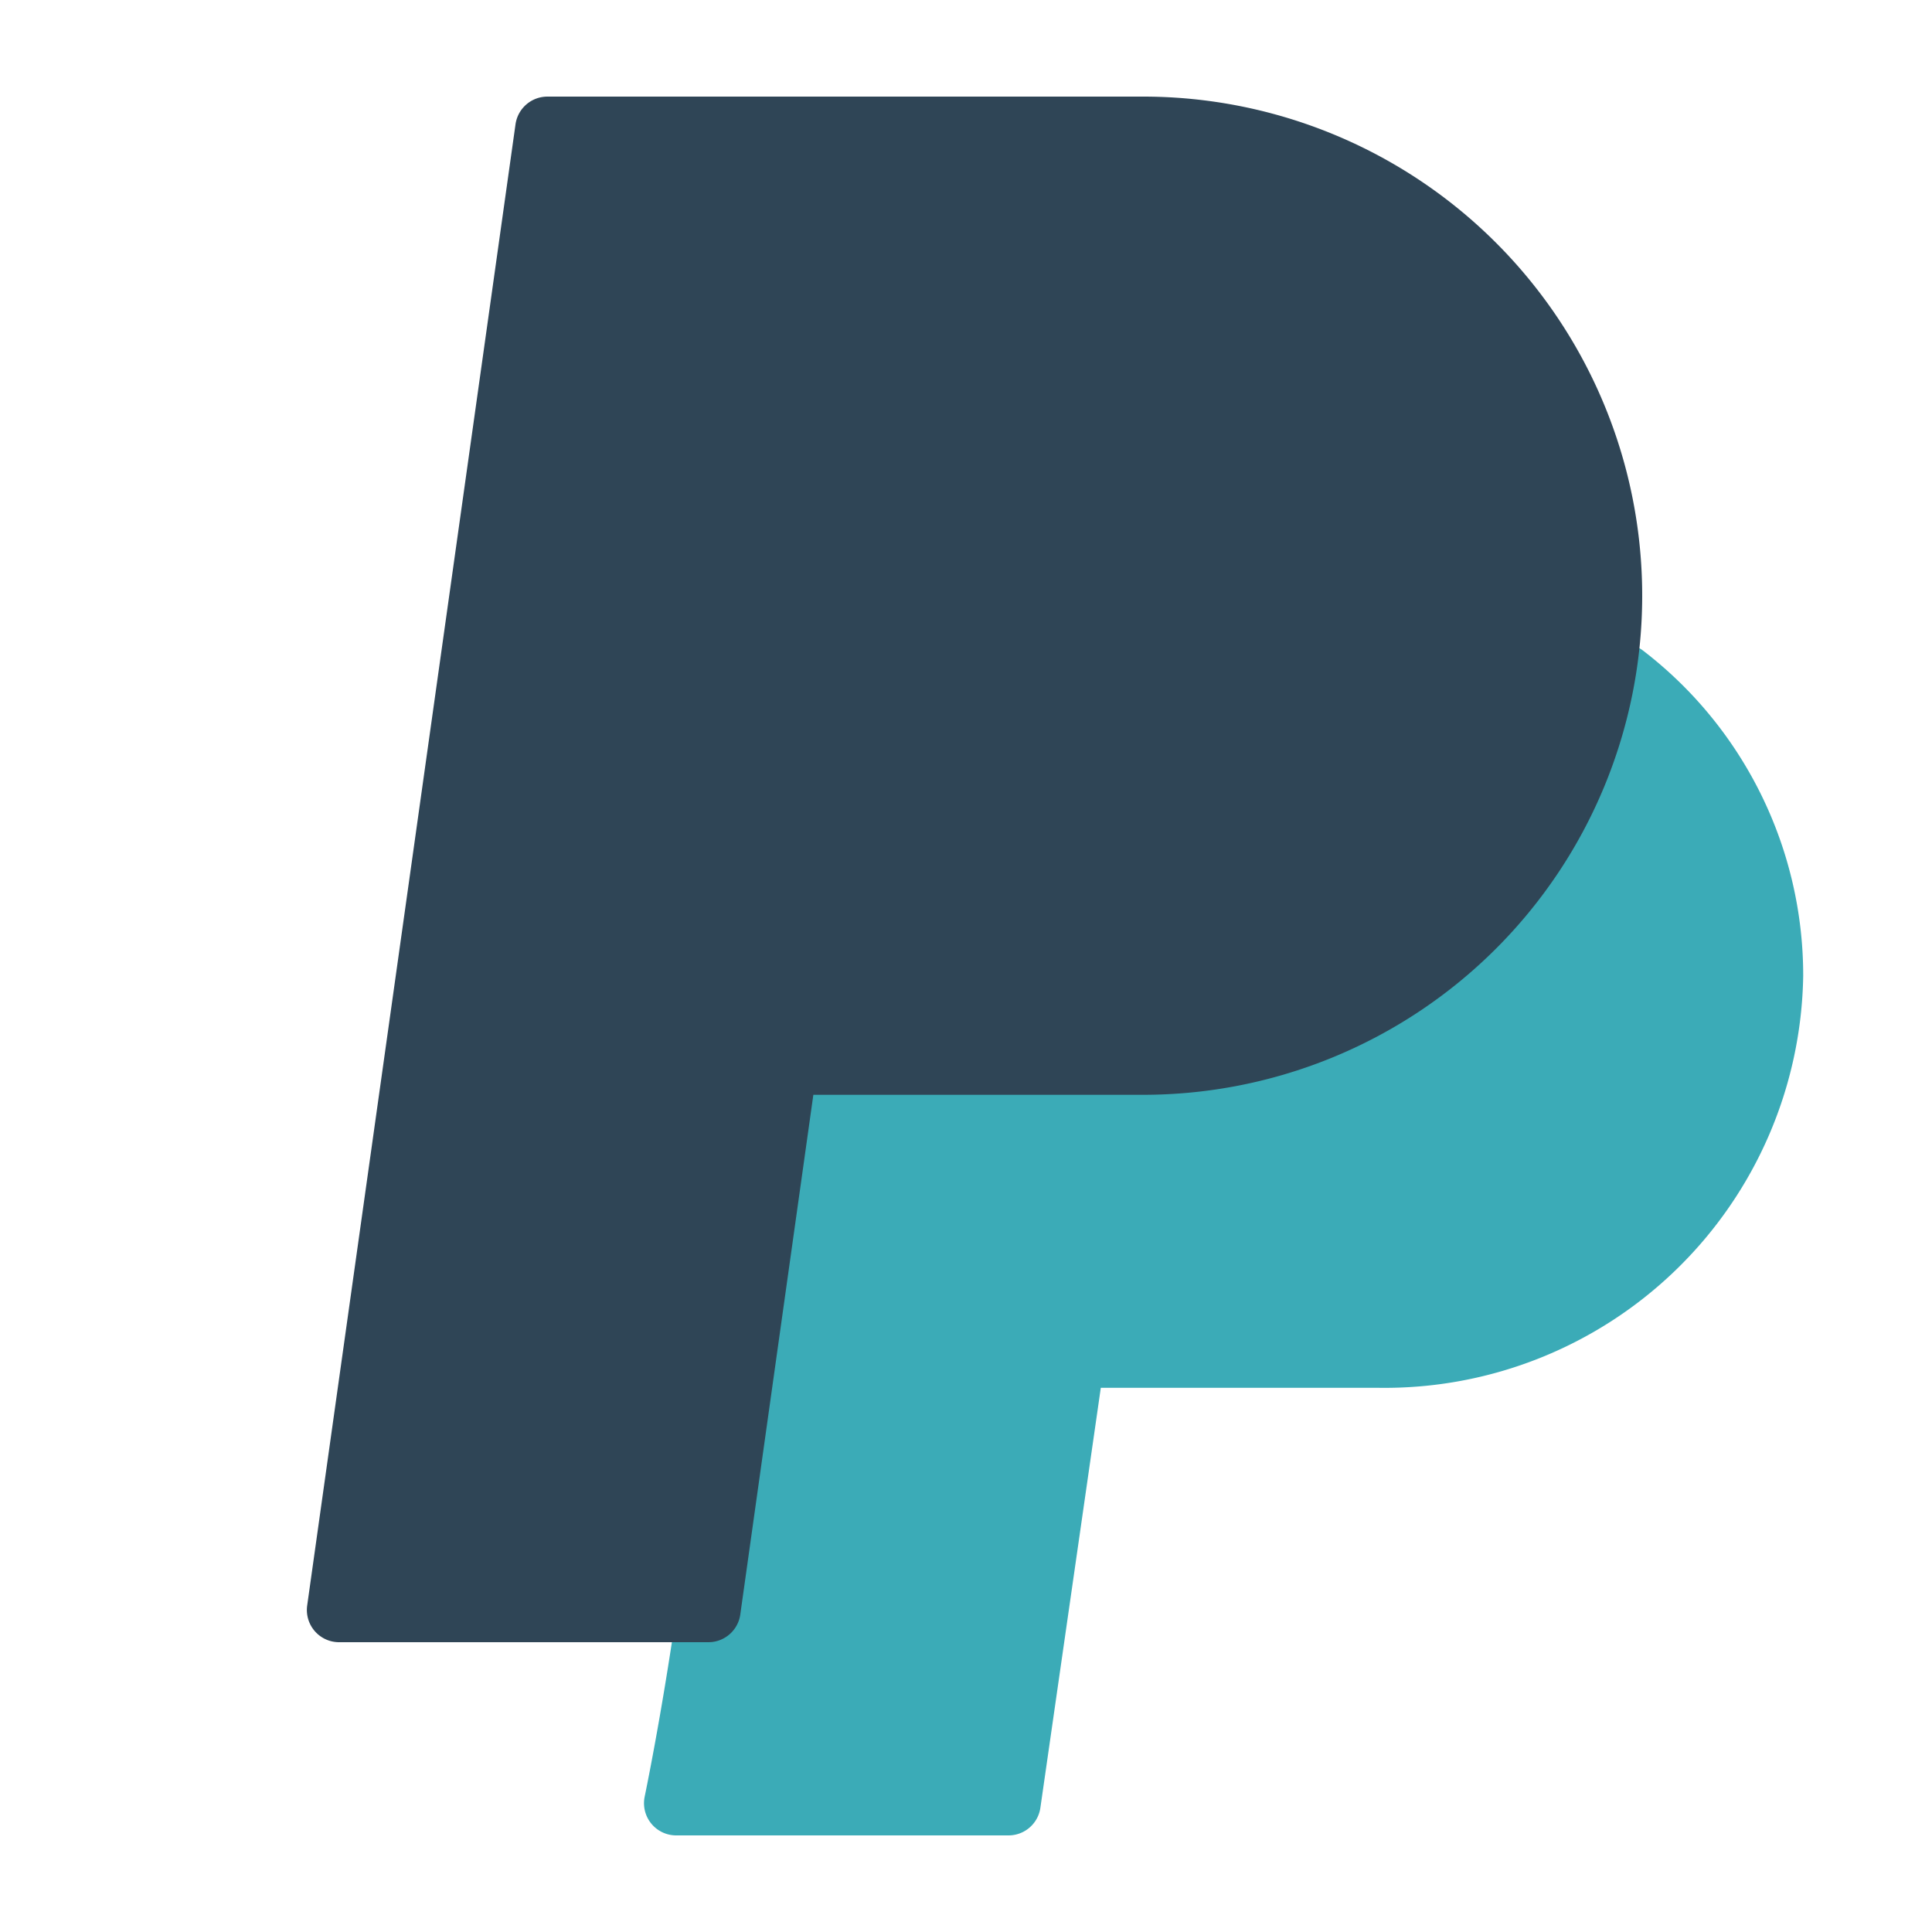
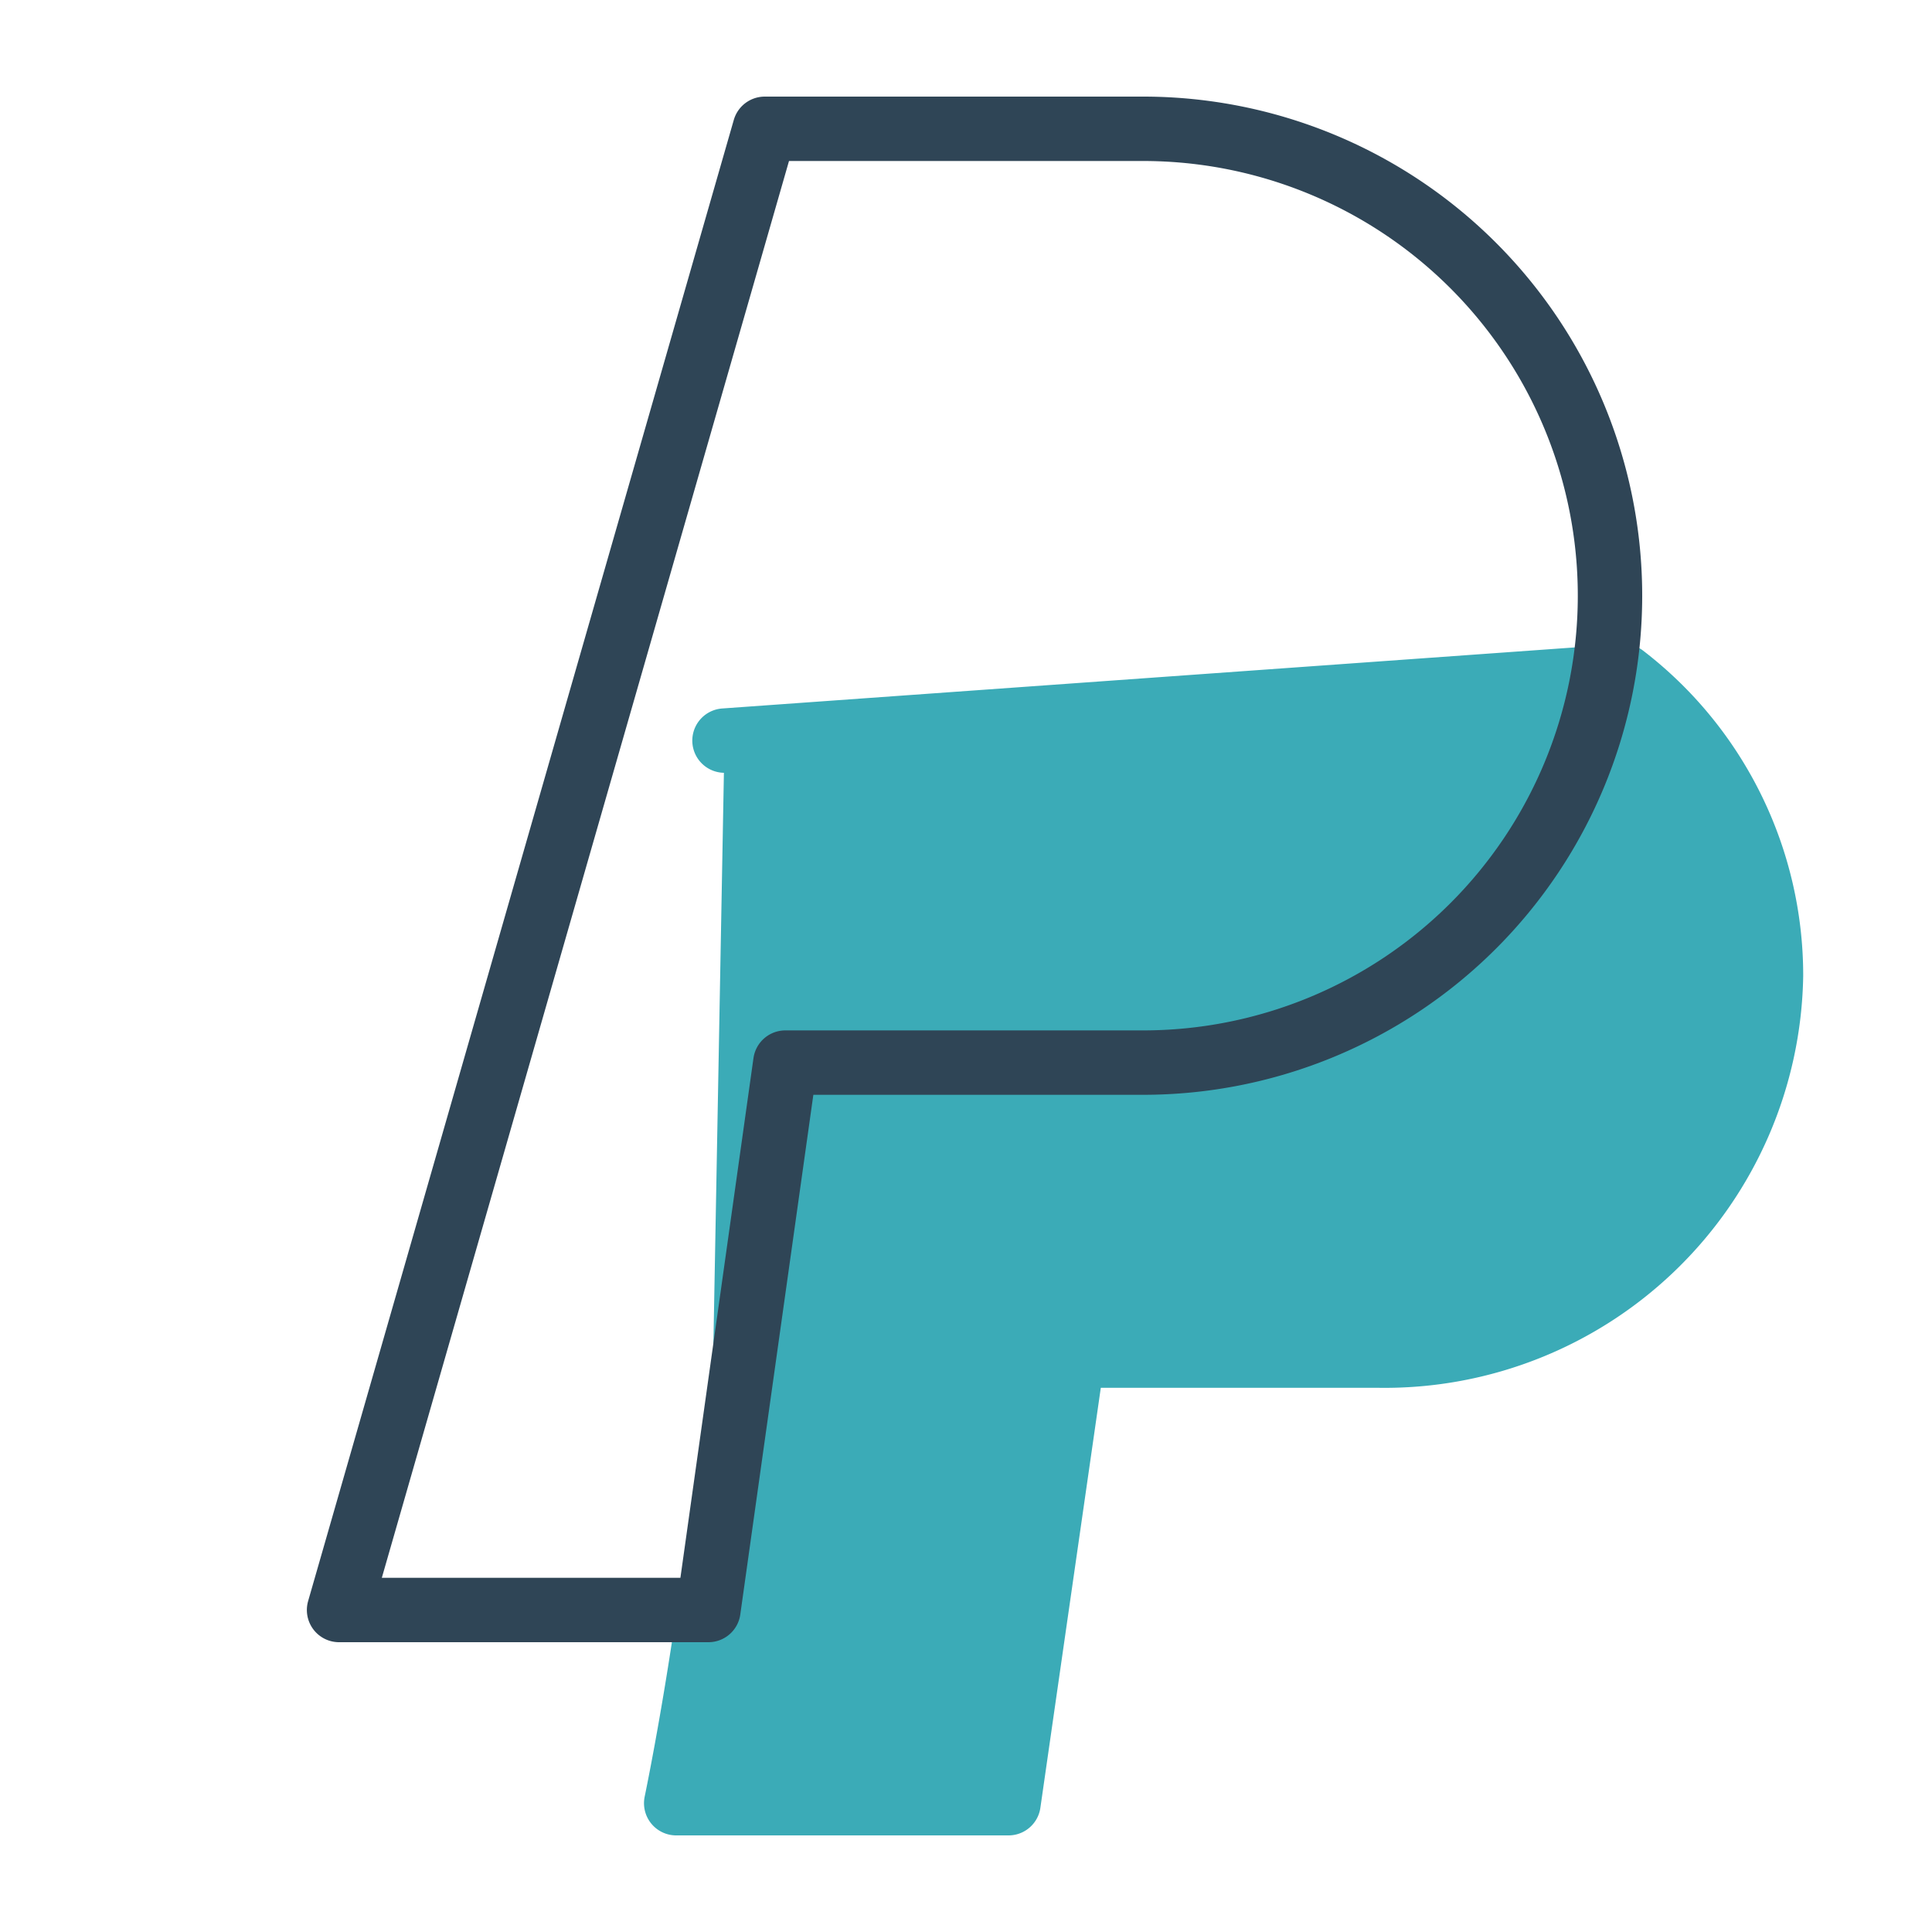
<svg xmlns="http://www.w3.org/2000/svg" data-name="Layer 1" id="Layer_1" viewBox="0 0 60 60">
  <defs>
    <style>.cls-1,.cls-4,.cls-7{fill:none;}.cls-1{clip-rule:evenodd;}.cls-2{clip-path:url(#clip-path);}.cls-3{fill:#3babb7;}.cls-4{stroke:#3babb7;}.cls-4,.cls-7{stroke-linecap:round;stroke-linejoin:round;stroke-width:2px;}.cls-5{clip-path:url(#clip-path-2);}.cls-6{fill:#2f4556;}.cls-7{stroke:#2f4556;}</style>
    <clipPath id="clip-path">
      <path class="cls-1" d="M22,50.17C21.52,53.52,21,56,21,56H31.32l2-13.9h9.53A12,12,0,0,0,55,30.3,11.72,11.72,0,0,0,50.42,21L22.5,23" />
    </clipPath>
    <clipPath id="clip-path-2">
-       <path class="cls-1" d="M23.75,4H17L10.53,50H22l2.39-17H35.5A14.5,14.5,0,0,0,50,18.52h0A14.5,14.5,0,0,0,35.5,4H23.75Z" />
-     </clipPath>
+       </clipPath>
  </defs>
  <title />
  <g class="cls-2">
    <rect class="cls-3" height="45.01" width="44" x="16" y="16.02" />
  </g>
  <path class="cls-4" d="M22,50.17C21.52,53.52,21,56,21,56H31.32l2-13.9h9.53A12,12,0,0,0,55,30.3,11.72,11.72,0,0,0,50.42,21L22.5,23" />
  <g class="cls-5">
    <rect class="cls-6" height="56" width="49.47" x="5.53" y="-0.98" />
  </g>
-   <path class="cls-7" d="M23.75,4H17L10.53,50H22l2.39-17H35.5A14.5,14.5,0,0,0,50,18.52h0A14.5,14.5,0,0,0,35.5,4H23.75Z" />
+   <path class="cls-7" d="M23.75,4L10.53,50H22l2.39-17H35.5A14.5,14.5,0,0,0,50,18.52h0A14.5,14.5,0,0,0,35.5,4H23.75Z" />
</svg>